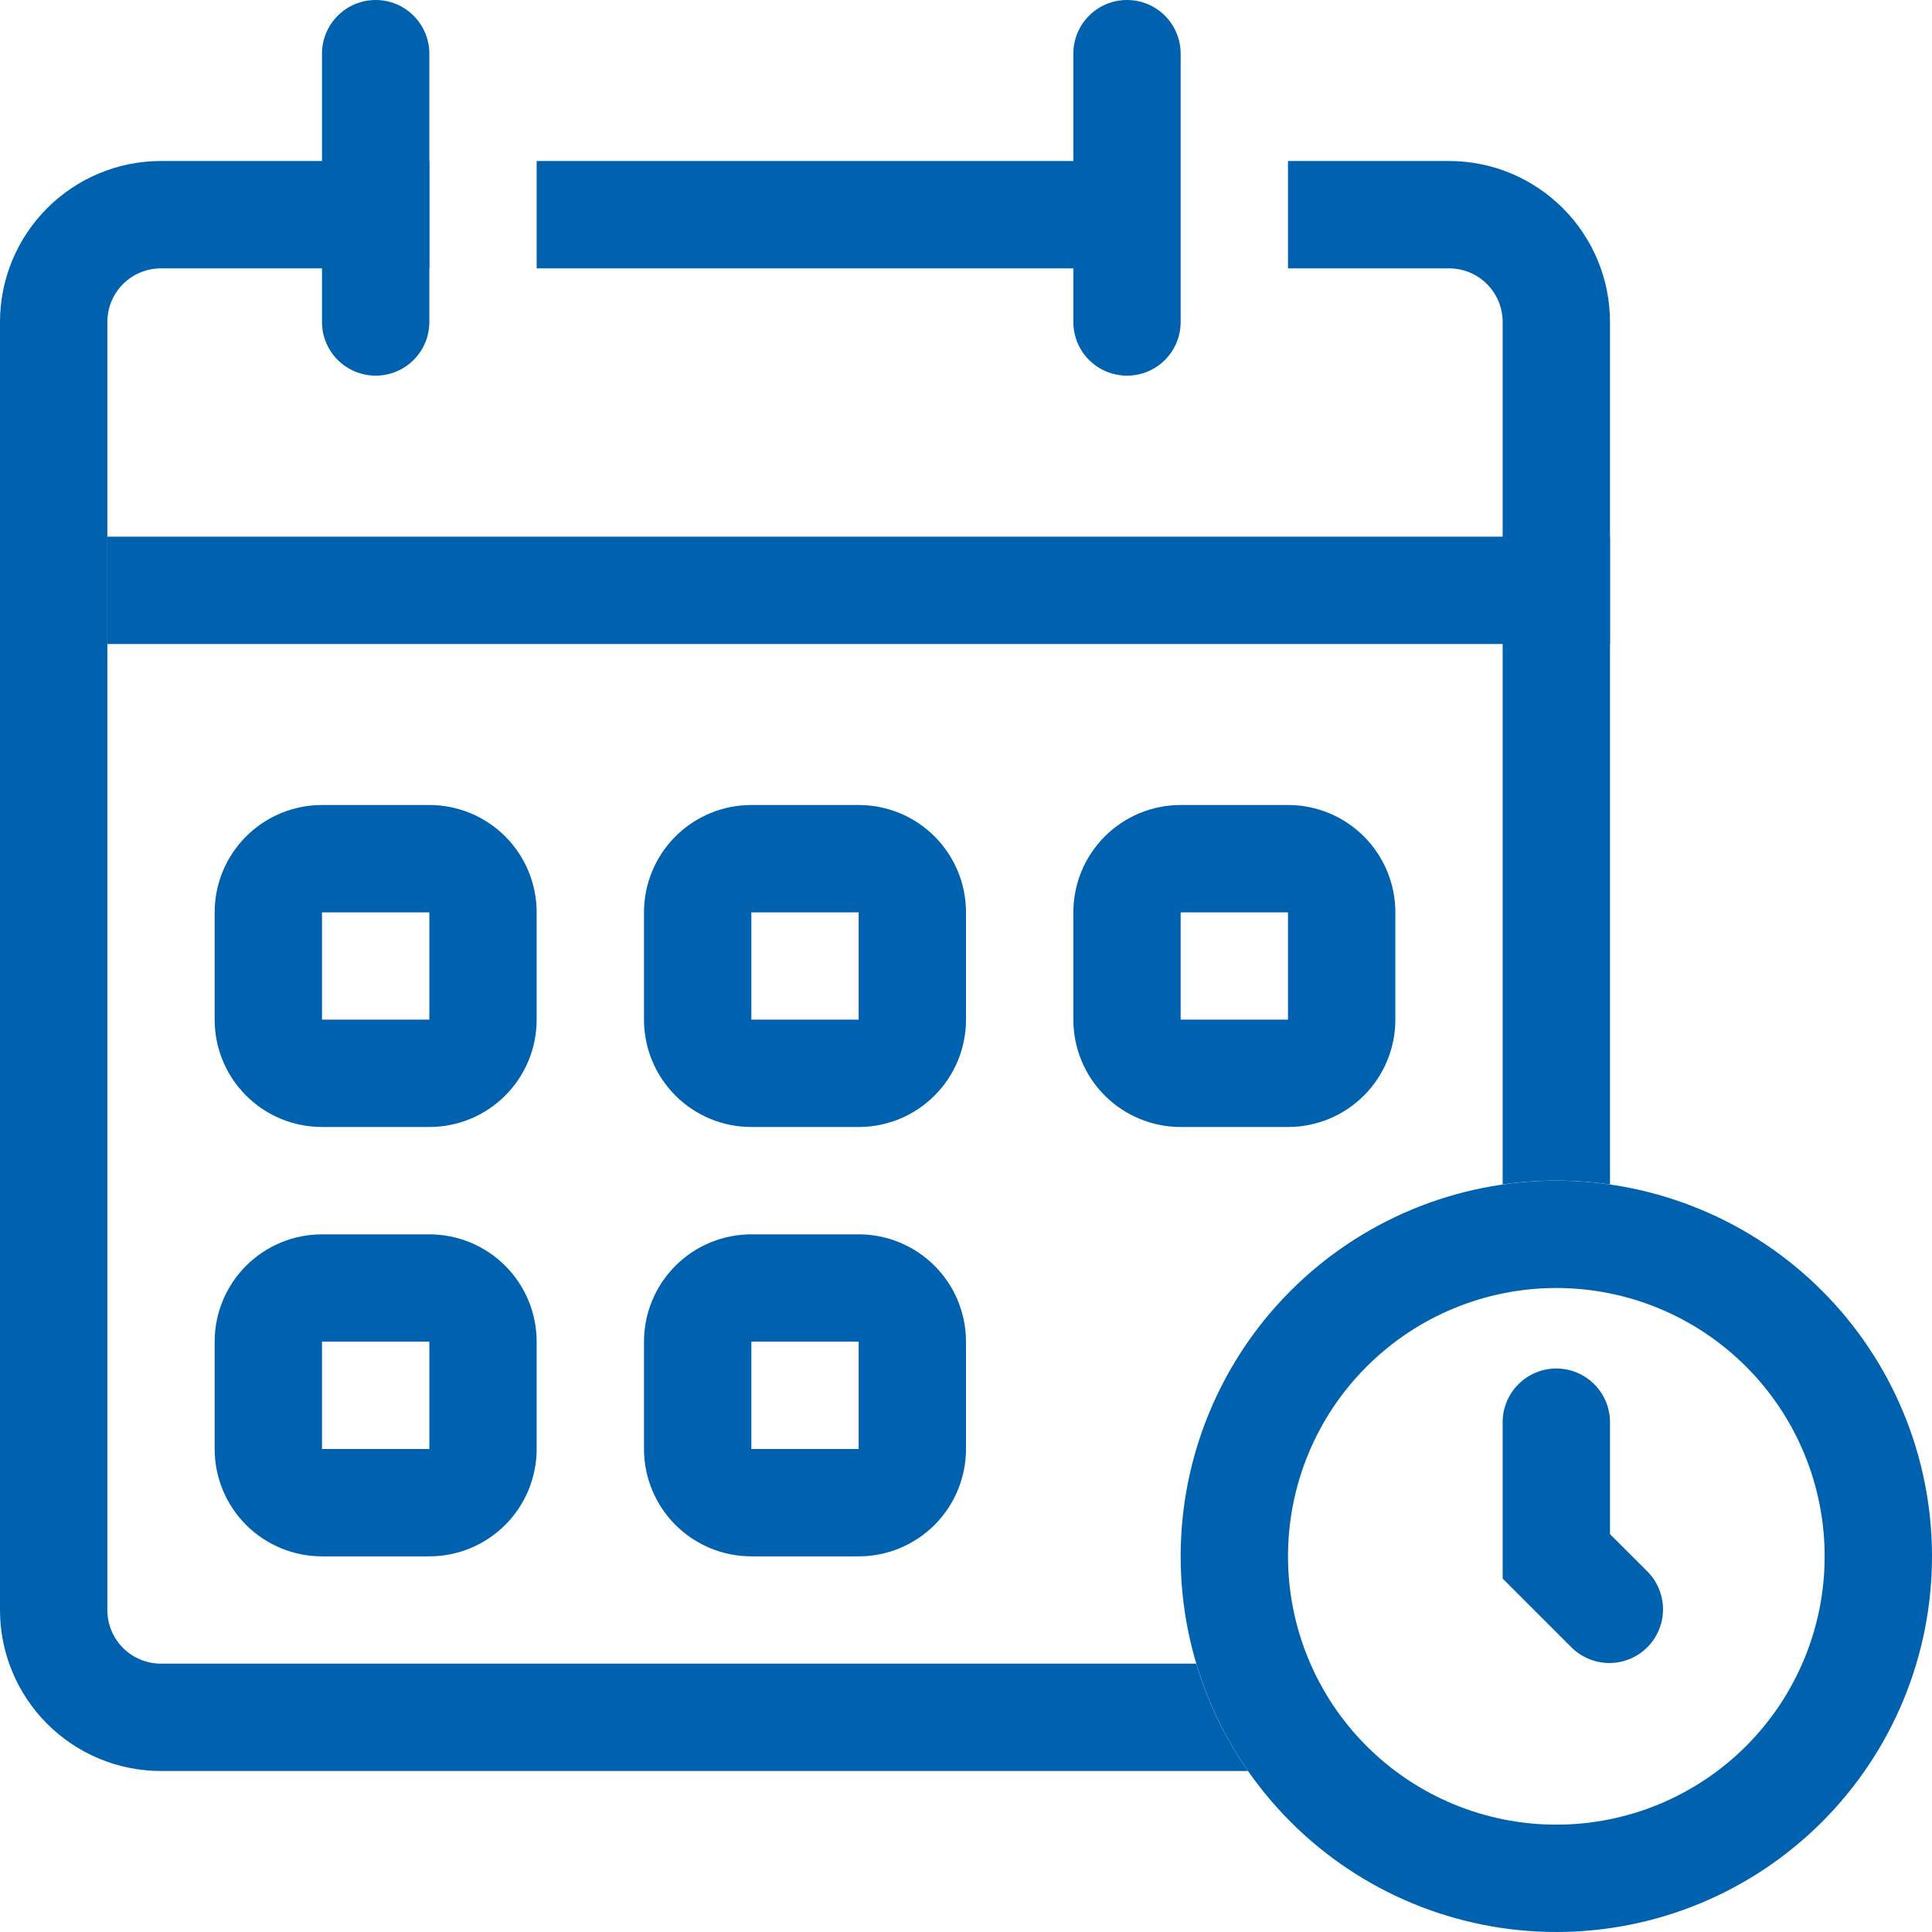
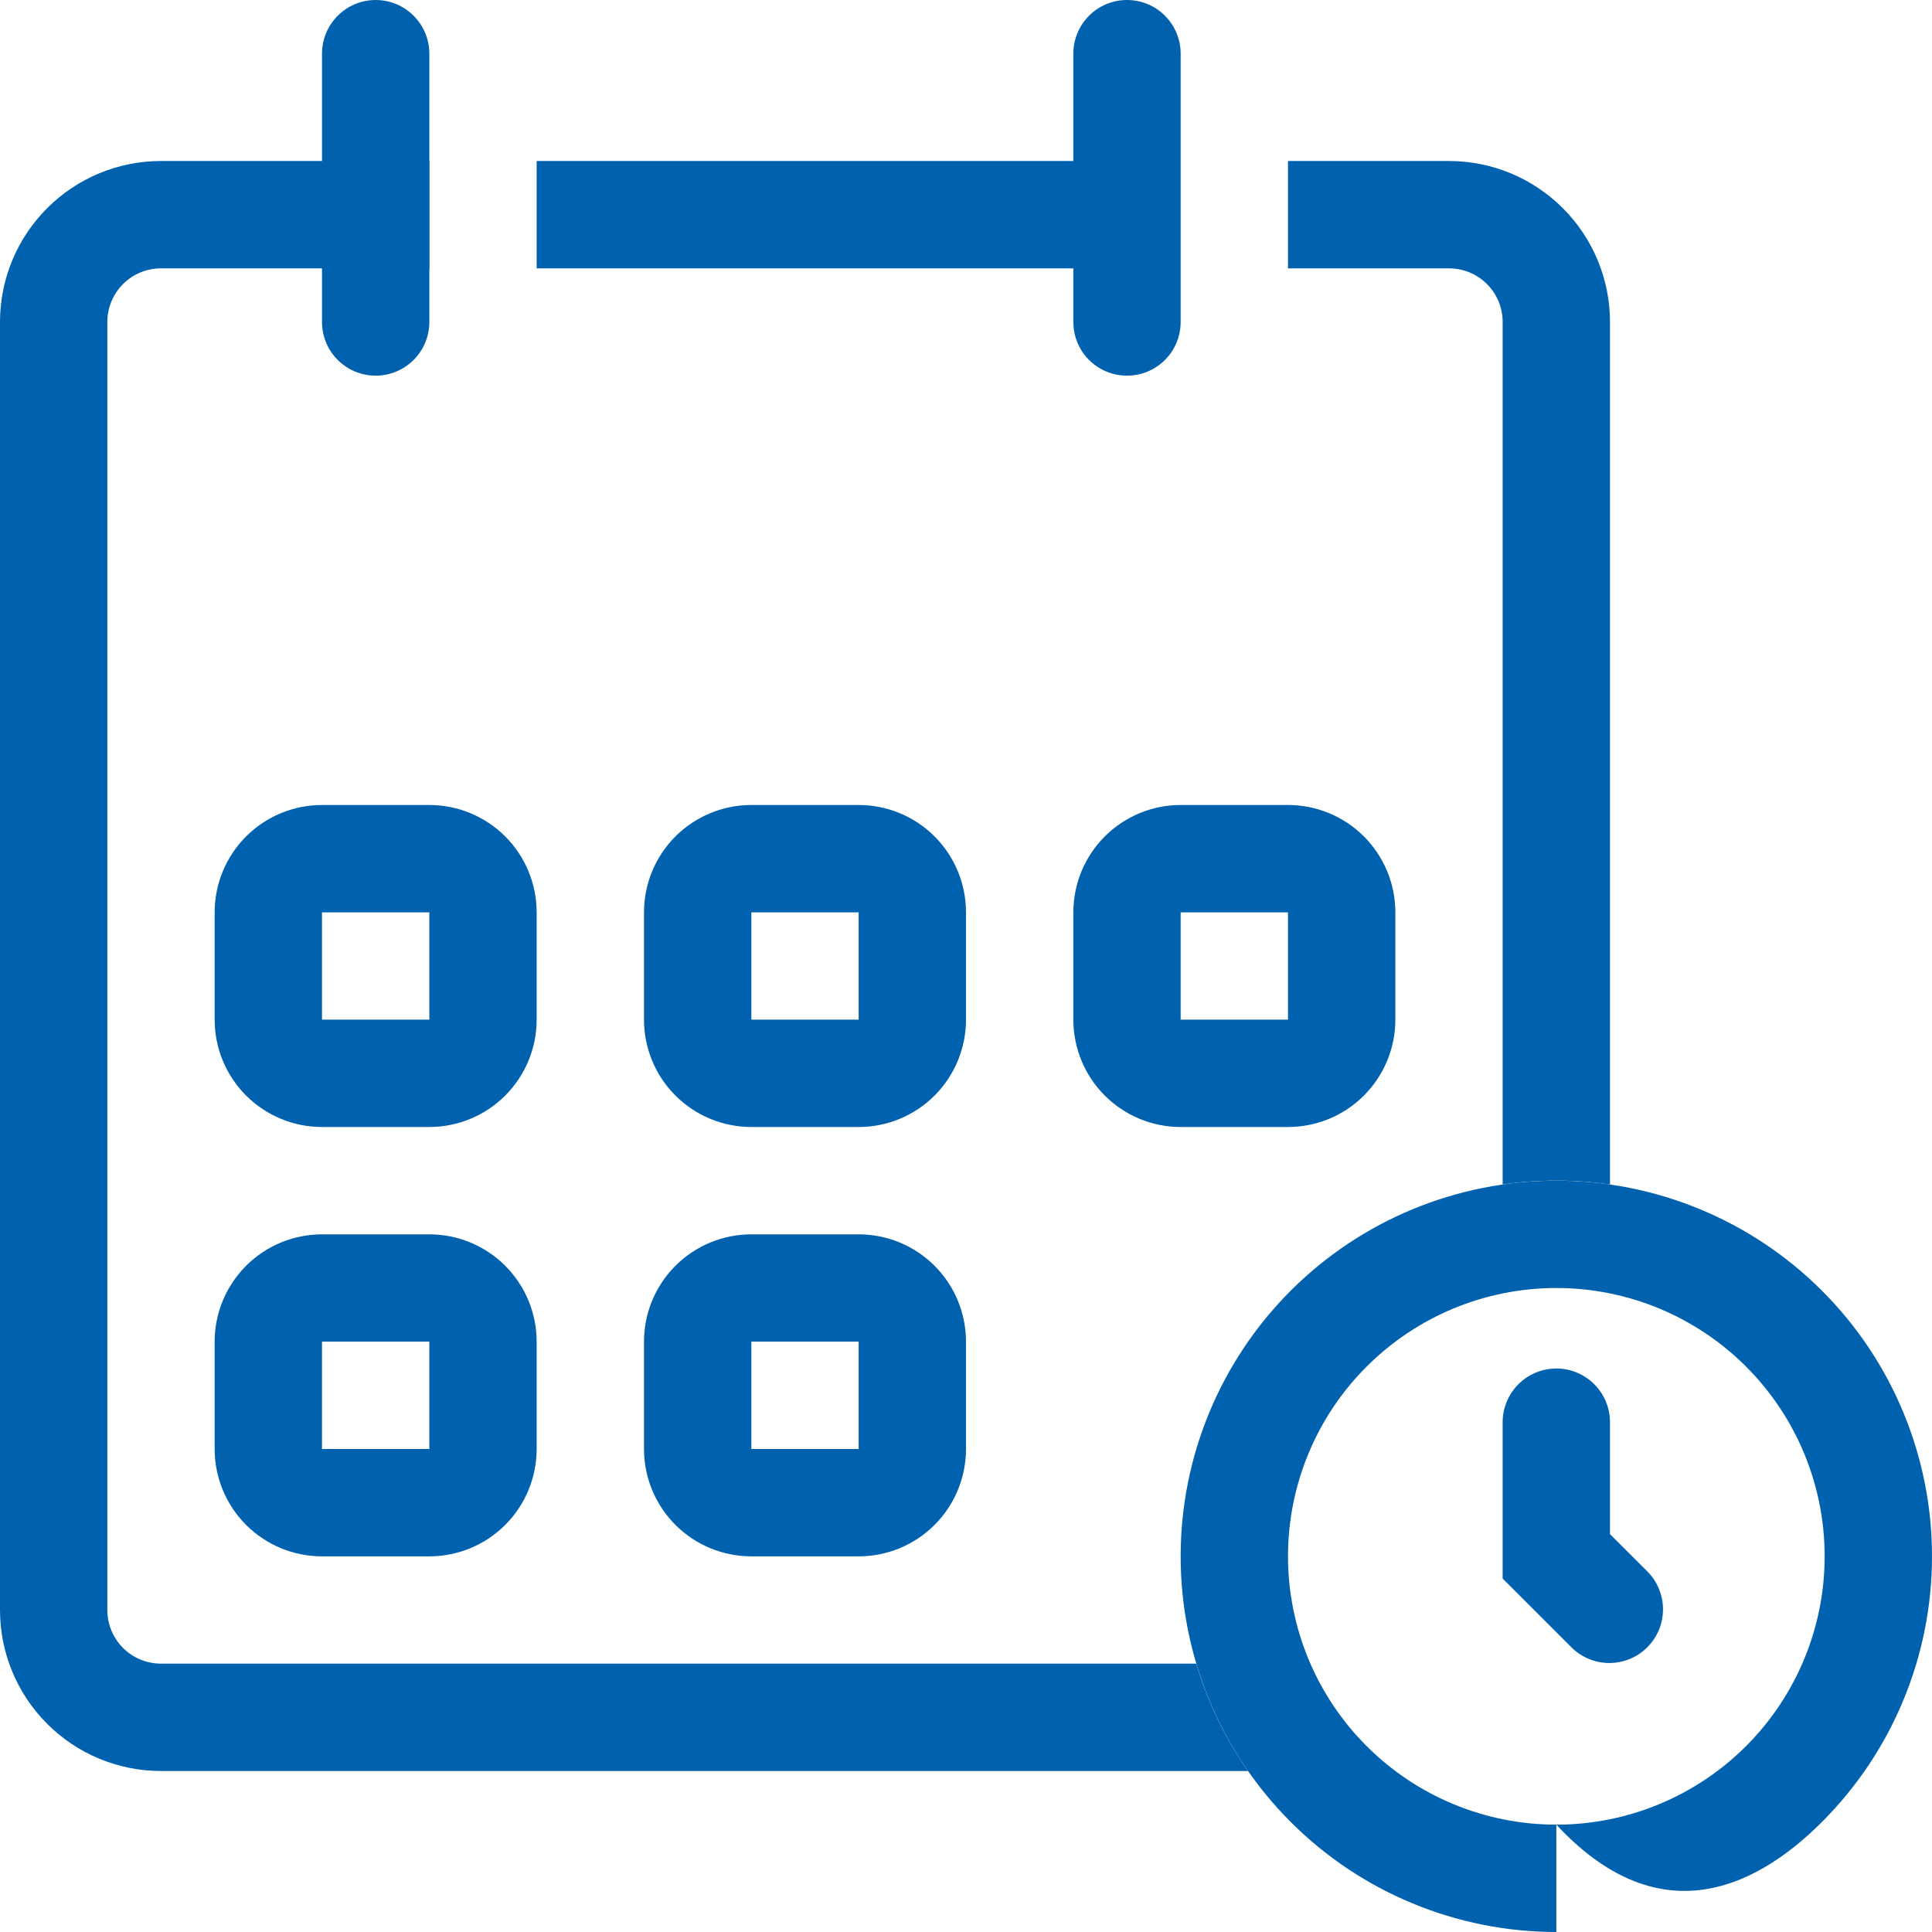
<svg xmlns="http://www.w3.org/2000/svg" width="48" height="48" viewBox="0 0 48 48" fill="none">
-   <path fill-rule="evenodd" clip-rule="evenodd" d="M38.667 45.333C40.435 45.333 42.13 44.631 43.381 43.381C44.631 42.13 45.333 40.435 45.333 38.667C45.333 36.898 44.631 35.203 43.381 33.953C42.13 32.702 40.435 32 38.667 32C36.899 32 35.203 32.702 33.953 33.953C32.702 35.203 32 36.898 32 38.667C32 40.435 32.702 42.13 33.953 43.381C35.203 44.631 36.899 45.333 38.667 45.333ZM38.667 48C41.142 48 43.516 47.017 45.266 45.266C47.017 43.516 48 41.142 48 38.667C48 36.191 47.017 33.817 45.266 32.067C43.516 30.317 41.142 29.333 38.667 29.333C36.191 29.333 33.817 30.317 32.067 32.067C30.317 33.817 29.333 36.191 29.333 38.667C29.333 41.142 30.317 43.516 32.067 45.266C33.817 47.017 36.191 48 38.667 48Z" fill="#0061AF" />
+   <path fill-rule="evenodd" clip-rule="evenodd" d="M38.667 45.333C40.435 45.333 42.13 44.631 43.381 43.381C44.631 42.13 45.333 40.435 45.333 38.667C45.333 36.898 44.631 35.203 43.381 33.953C42.13 32.702 40.435 32 38.667 32C36.899 32 35.203 32.702 33.953 33.953C32.702 35.203 32 36.898 32 38.667C32 40.435 32.702 42.13 33.953 43.381C35.203 44.631 36.899 45.333 38.667 45.333ZC41.142 48 43.516 47.017 45.266 45.266C47.017 43.516 48 41.142 48 38.667C48 36.191 47.017 33.817 45.266 32.067C43.516 30.317 41.142 29.333 38.667 29.333C36.191 29.333 33.817 30.317 32.067 32.067C30.317 33.817 29.333 36.191 29.333 38.667C29.333 41.142 30.317 43.516 32.067 45.266C33.817 47.017 36.191 48 38.667 48Z" fill="#0061AF" />
  <path fill-rule="evenodd" clip-rule="evenodd" d="M38.667 34C39.02 34 39.359 34.141 39.609 34.391C39.859 34.641 40 34.98 40 35.333V38.115L40.943 39.057C41.186 39.309 41.32 39.646 41.317 39.995C41.314 40.345 41.174 40.679 40.926 40.926C40.679 41.174 40.345 41.314 39.995 41.317C39.646 41.32 39.309 41.185 39.057 40.943L37.333 39.219V35.333C37.333 34.98 37.474 34.641 37.724 34.391C37.974 34.141 38.313 34 38.667 34ZM10.667 22.667H8V25.333H10.667V22.667ZM8 20C7.293 20 6.614 20.281 6.114 20.781C5.614 21.281 5.333 21.959 5.333 22.667V25.333C5.333 26.041 5.614 26.719 6.114 27.219C6.614 27.719 7.293 28 8 28H10.667C11.374 28 12.052 27.719 12.552 27.219C13.052 26.719 13.333 26.041 13.333 25.333V22.667C13.333 21.959 13.052 21.281 12.552 20.781C12.052 20.281 11.374 20 10.667 20H8ZM21.333 22.667H18.667V25.333H21.333V22.667ZM18.667 20C17.959 20 17.281 20.281 16.781 20.781C16.281 21.281 16 21.959 16 22.667V25.333C16 26.041 16.281 26.719 16.781 27.219C17.281 27.719 17.959 28 18.667 28H21.333C22.041 28 22.719 27.719 23.219 27.219C23.719 26.719 24 26.041 24 25.333V22.667C24 21.959 23.719 21.281 23.219 20.781C22.719 20.281 22.041 20 21.333 20H18.667ZM32 22.667H29.333V25.333H32V22.667ZM29.333 20C28.626 20 27.948 20.281 27.448 20.781C26.948 21.281 26.667 21.959 26.667 22.667V25.333C26.667 26.041 26.948 26.719 27.448 27.219C27.948 27.719 28.626 28 29.333 28H32C32.707 28 33.386 27.719 33.886 27.219C34.386 26.719 34.667 26.041 34.667 25.333V22.667C34.667 21.959 34.386 21.281 33.886 20.781C33.386 20.281 32.707 20 32 20H29.333ZM10.667 33.333H8V36H10.667V33.333ZM8 30.667C7.293 30.667 6.614 30.948 6.114 31.448C5.614 31.948 5.333 32.626 5.333 33.333V36C5.333 36.707 5.614 37.386 6.114 37.886C6.614 38.386 7.293 38.667 8 38.667H10.667C11.374 38.667 12.052 38.386 12.552 37.886C13.052 37.386 13.333 36.707 13.333 36V33.333C13.333 32.626 13.052 31.948 12.552 31.448C12.052 30.948 11.374 30.667 10.667 30.667H8ZM21.333 33.333H18.667V36H21.333V33.333ZM18.667 30.667C17.959 30.667 17.281 30.948 16.781 31.448C16.281 31.948 16 32.626 16 33.333V36C16 36.707 16.281 37.386 16.781 37.886C17.281 38.386 17.959 38.667 18.667 38.667H21.333C22.041 38.667 22.719 38.386 23.219 37.886C23.719 37.386 24 36.707 24 36V33.333C24 32.626 23.719 31.948 23.219 31.448C22.719 30.948 22.041 30.667 21.333 30.667H18.667Z" fill="#0061AF" />
  <path fill-rule="evenodd" clip-rule="evenodd" d="M2.667 8C2.667 7.646 2.807 7.307 3.057 7.057C3.307 6.807 3.646 6.667 4 6.667H10.667V4H4C2.939 4 1.922 4.421 1.172 5.172C0.421 5.922 0 6.939 0 8V40C0 41.061 0.421 42.078 1.172 42.828C1.922 43.579 2.939 44 4 44H31.007C30.438 43.186 30.004 42.285 29.72 41.333H4C3.646 41.333 3.307 41.193 3.057 40.943C2.807 40.693 2.667 40.354 2.667 40V8ZM37.333 29.427C38.218 29.3 39.116 29.3 40 29.427V8C40 6.939 39.579 5.922 38.828 5.172C38.078 4.421 37.061 4 36 4H32V6.667H36C36.354 6.667 36.693 6.807 36.943 7.057C37.193 7.307 37.333 7.646 37.333 8V29.427ZM13.333 6.667H27.417V4H13.333V6.667Z" fill="#0061AF" />
-   <path fill-rule="evenodd" clip-rule="evenodd" d="M40 16H2.667V13.333H40V16Z" fill="#0061AF" />
  <path d="M8 1.333C8 0.98 8.14 0.641 8.391 0.391C8.641 0.14 8.98 0 9.333 0C9.687 0 10.026 0.14 10.276 0.391C10.526 0.641 10.667 0.98 10.667 1.333V8C10.667 8.354 10.526 8.693 10.276 8.943C10.026 9.193 9.687 9.333 9.333 9.333C8.98 9.333 8.641 9.193 8.391 8.943C8.14 8.693 8 8.354 8 8V1.333ZM26.667 1.333C26.667 0.98 26.807 0.641 27.057 0.391C27.307 0.14 27.646 0 28 0C28.354 0 28.693 0.14 28.943 0.391C29.193 0.641 29.333 0.98 29.333 1.333V8C29.333 8.354 29.193 8.693 28.943 8.943C28.693 9.193 28.354 9.333 28 9.333C27.646 9.333 27.307 9.193 27.057 8.943C26.807 8.693 26.667 8.354 26.667 8V1.333Z" fill="#0061AF" />
</svg>